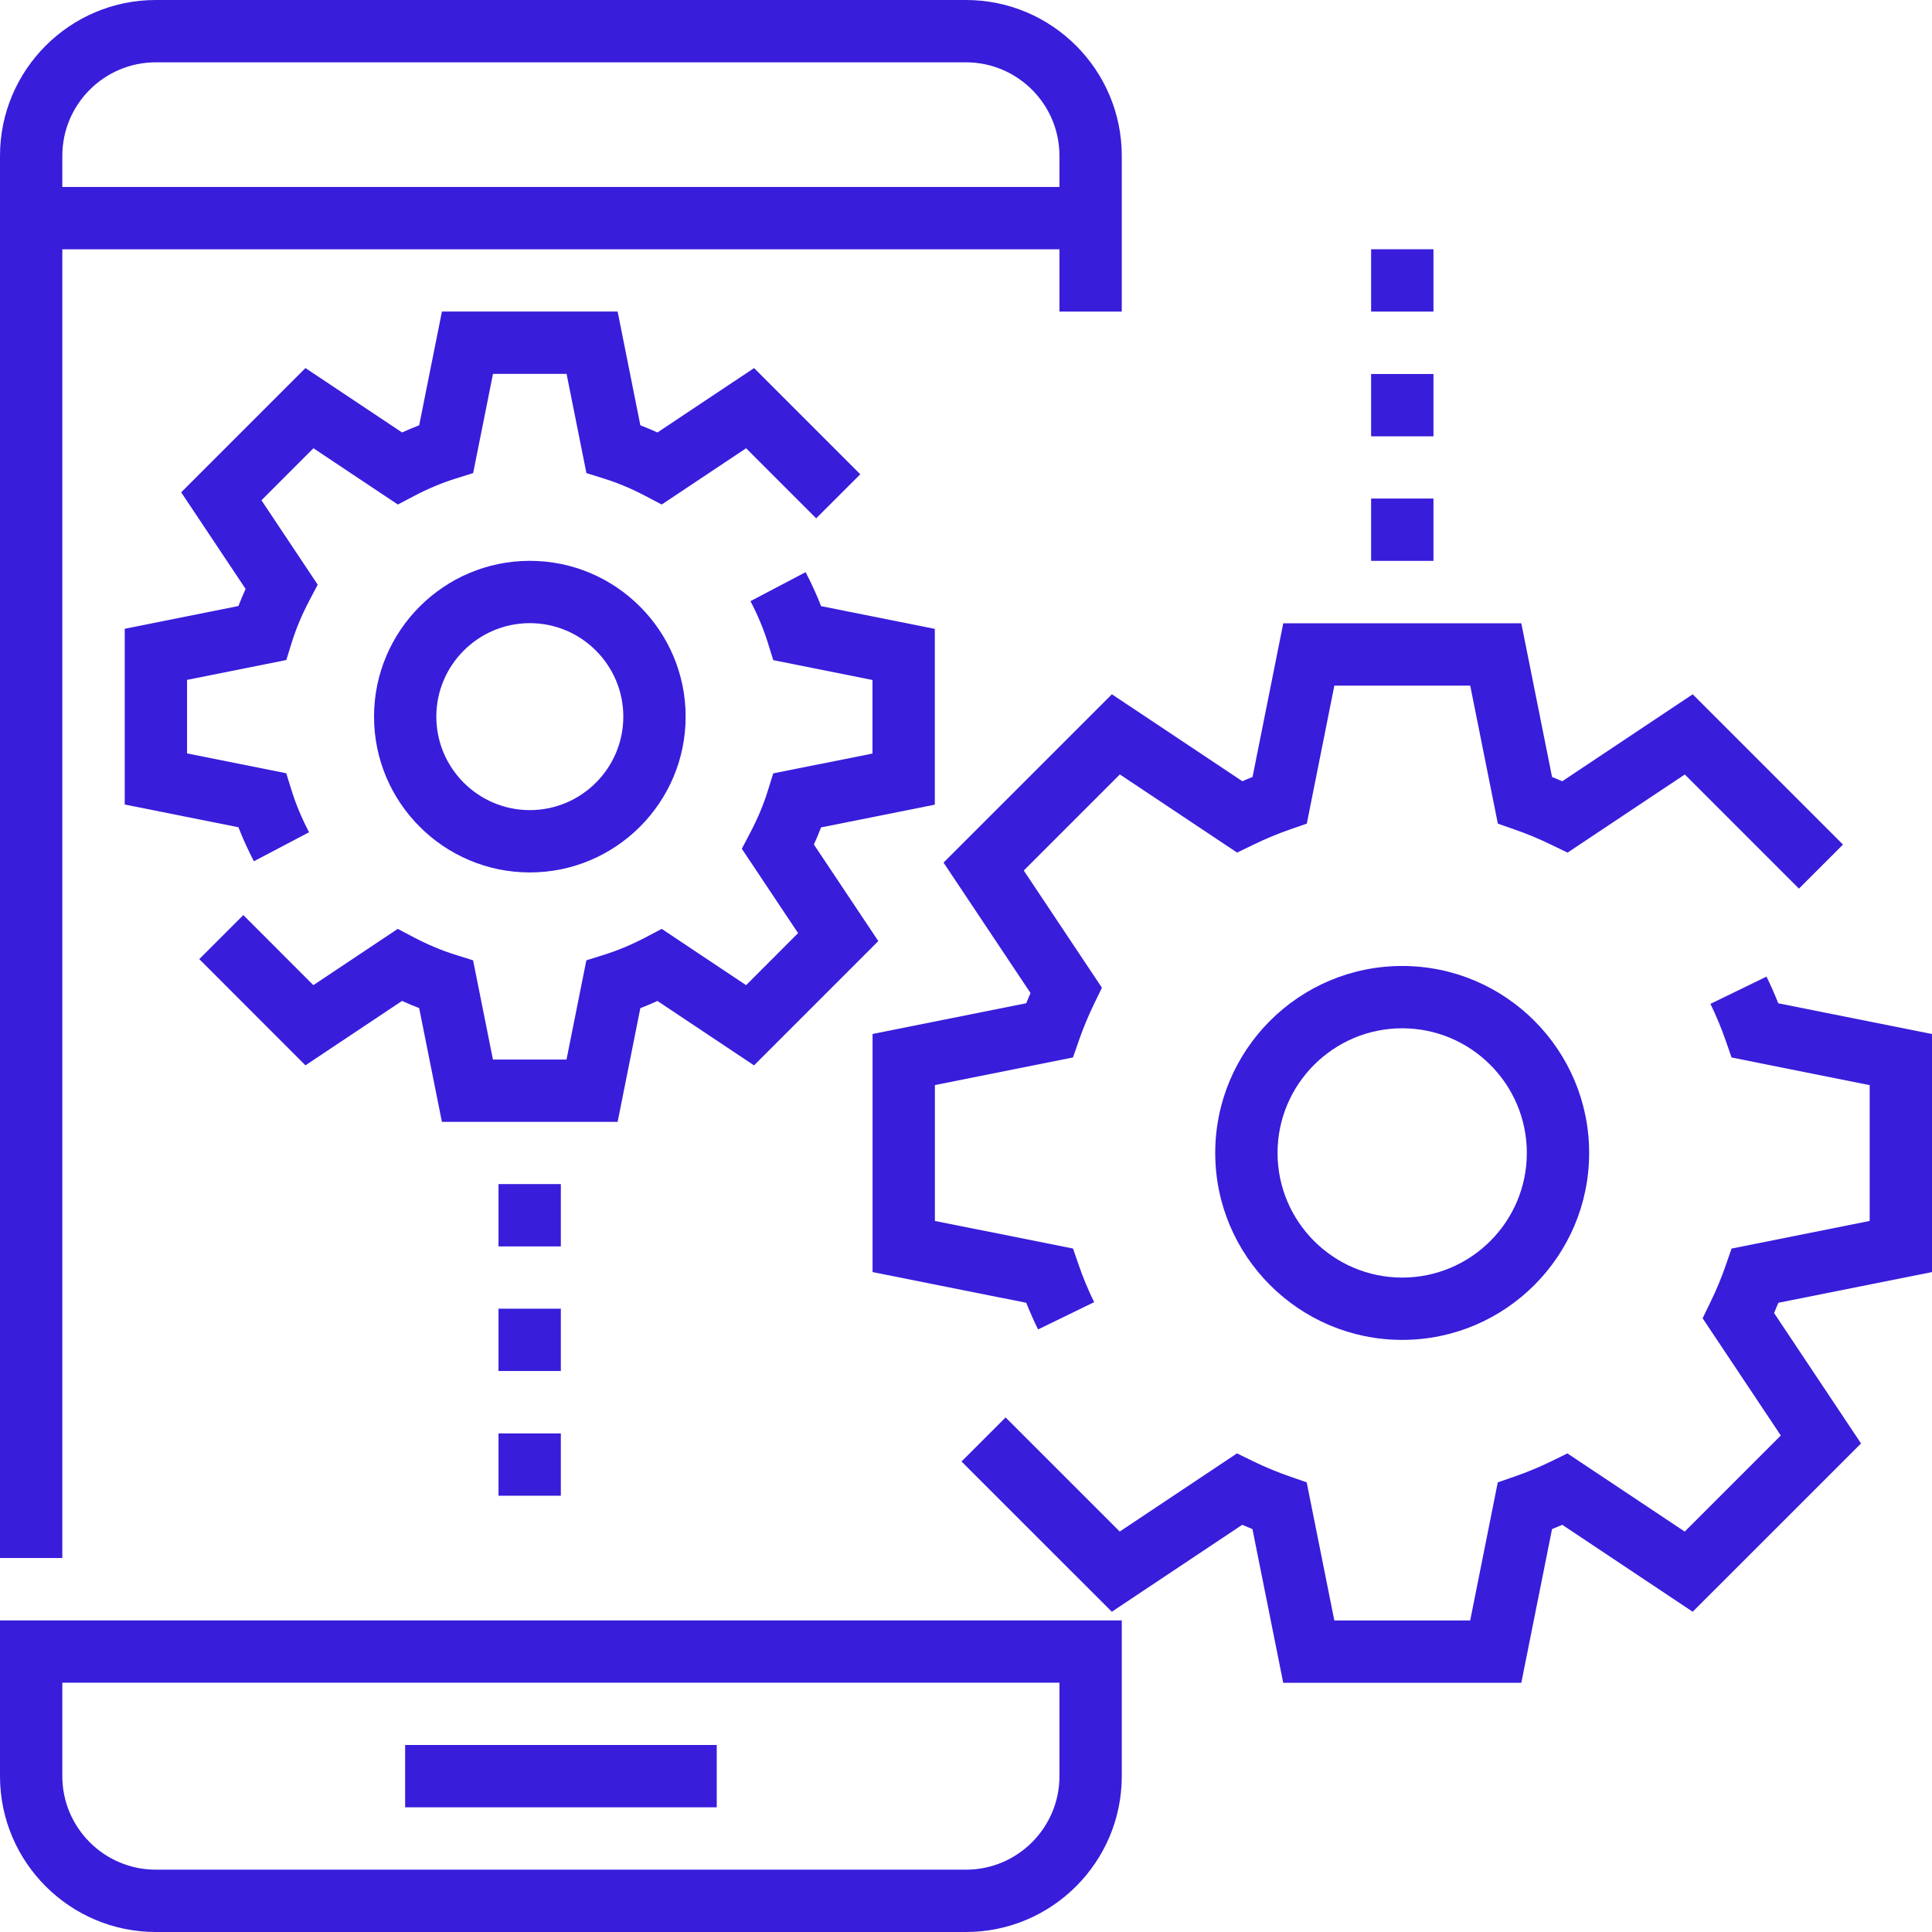
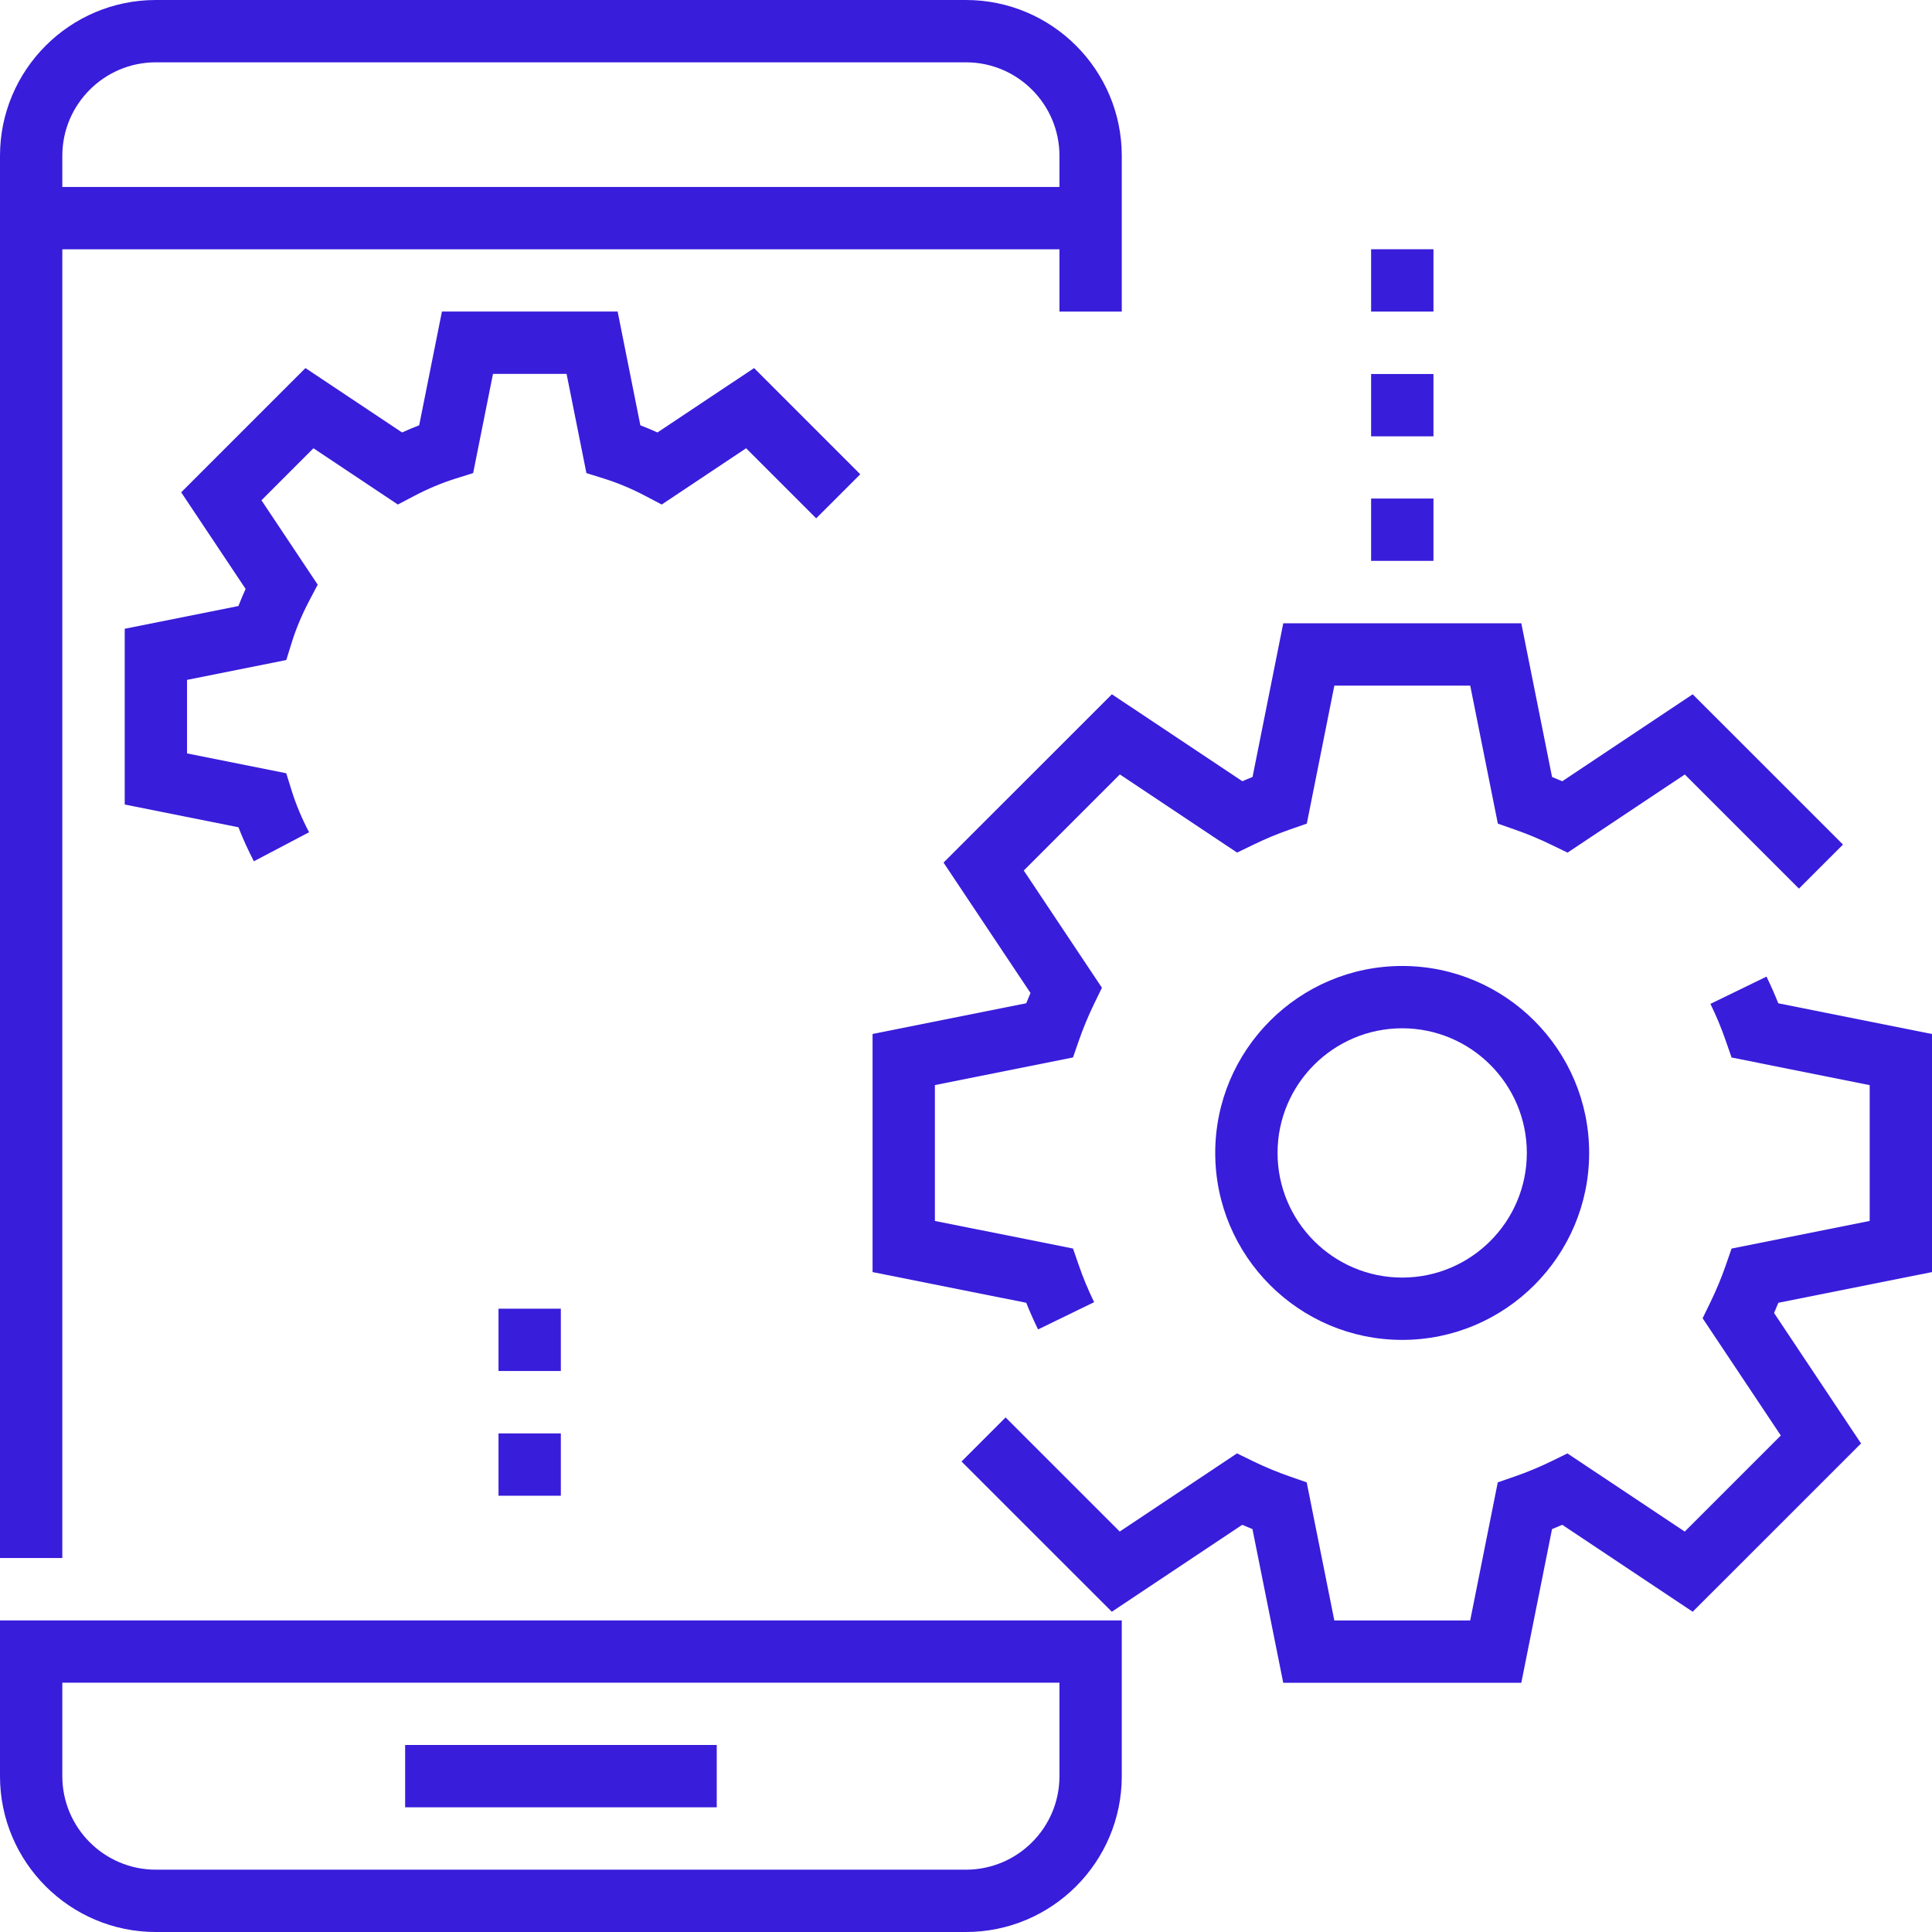
<svg xmlns="http://www.w3.org/2000/svg" width="70" height="70" viewBox="0 0 70 70" fill="none">
  <path d="M2.258 9.032H38.386V11.29H40.644V5.645C40.644 2.532 38.112 0 34.999 0H5.645C2.532 0 0 2.532 0 5.645V56.45H2.258V9.032ZM2.258 5.645C2.258 3.778 3.778 2.258 5.645 2.258H34.999C36.867 2.258 38.386 3.778 38.386 5.645V6.774H2.258V5.645Z" fill="#381DDB" />
  <path d="M0 64.355C0 67.468 2.532 70 5.645 70H34.999C38.112 70 40.644 67.468 40.644 64.355V58.71H0V64.355ZM2.258 60.968H38.386V64.355C38.386 66.222 36.867 67.742 34.999 67.742H5.645C3.778 67.742 2.258 66.222 2.258 64.355V60.968Z" fill="#381DDB" />
  <path d="M25.969 63.224H14.679V65.482H25.969V63.224Z" fill="#381DDB" />
  <path d="M50.804 34.999C47.068 34.999 44.03 38.037 44.03 41.773C44.03 45.509 47.068 48.547 50.804 48.547C54.54 48.547 57.578 45.509 57.578 41.773C57.578 38.037 54.54 34.999 50.804 34.999ZM50.804 46.289C48.314 46.289 46.288 44.264 46.288 41.773C46.288 39.283 48.314 37.257 50.804 37.257C53.295 37.257 55.32 39.283 55.32 41.773C55.32 44.264 53.295 46.289 50.804 46.289Z" fill="#381DDB" />
-   <path d="M19.197 20.32C16.084 20.32 13.552 22.852 13.552 25.965C13.552 29.078 16.084 31.61 19.197 31.61C22.309 31.61 24.842 29.078 24.842 25.965C24.842 22.852 22.309 20.32 19.197 20.32ZM19.197 29.352C17.329 29.352 15.809 27.832 15.809 25.965C15.809 24.098 17.329 22.578 19.197 22.578C21.064 22.578 22.584 24.098 22.584 25.965C22.584 27.832 21.064 29.352 19.197 29.352Z" fill="#381DDB" />
-   <path d="M23.201 36.526C23.409 36.447 23.615 36.36 23.82 36.266L27.32 38.6L31.823 34.097L29.489 30.598C29.583 30.391 29.67 30.184 29.749 29.978L33.87 29.154V22.786L29.749 21.962C29.59 21.55 29.402 21.138 29.189 20.73L27.191 21.781C27.451 22.279 27.664 22.784 27.817 23.278L28.017 23.918L31.612 24.637V27.302L28.016 28.021L27.816 28.661C27.663 29.156 27.451 29.659 27.189 30.158L26.878 30.752L28.916 33.809L27.033 35.694L23.975 33.655L23.383 33.967C22.887 34.227 22.382 34.438 21.884 34.594L21.245 34.794L20.526 38.389H17.86L17.141 34.794L16.502 34.594C16.004 34.438 15.5 34.227 15.004 33.967L14.411 33.655L11.354 35.694L8.816 33.155L7.22 34.751L11.067 38.599L14.567 36.265C14.773 36.359 14.979 36.446 15.187 36.525L16.011 40.646H22.378L23.201 36.526Z" fill="#381DDB" />
  <path d="M4.519 22.782V29.149L8.639 29.973C8.799 30.386 8.986 30.797 9.199 31.205L11.198 30.154C10.937 29.656 10.725 29.151 10.571 28.657L10.371 28.017L6.777 27.298V24.633L10.373 23.914L10.572 23.274C10.726 22.779 10.937 22.276 11.199 21.777L11.511 21.183L9.473 18.126L11.357 16.241L14.415 18.28L15.008 17.968C15.503 17.708 16.006 17.497 16.504 17.341L17.143 17.141L17.862 13.546H20.528L21.247 17.141L21.886 17.341C22.384 17.497 22.889 17.708 23.382 17.968L23.975 18.28L27.033 16.241L29.572 18.78L31.169 17.184L27.322 13.336L23.821 15.669C23.615 15.575 23.409 15.489 23.201 15.409L22.378 11.288H16.012L15.188 15.409C14.98 15.489 14.774 15.575 14.568 15.669L11.067 13.336L6.565 17.838L8.899 21.338C8.805 21.544 8.718 21.751 8.639 21.957L4.519 22.782Z" fill="#381DDB" />
-   <path d="M20.32 42.902H18.062V45.16H20.32V42.902Z" fill="#381DDB" />
  <path d="M20.32 47.416H18.062V49.674H20.32V47.416Z" fill="#381DDB" />
  <path d="M20.32 51.935H18.062V54.193H20.32V51.935Z" fill="#381DDB" />
  <path d="M51.937 18.063H49.678V20.321H51.937V18.063Z" fill="#381DDB" />
  <path d="M51.937 13.551H49.678V15.809H51.937V13.551Z" fill="#381DDB" />
  <path d="M51.937 9.031H49.678V11.289H51.937V9.031Z" fill="#381DDB" />
  <path d="M70 46.09V37.464L64.431 36.352C64.302 36.026 64.158 35.703 64.004 35.384L61.972 36.372C62.185 36.81 62.372 37.257 62.526 37.705L62.738 38.315L67.742 39.316V44.237L62.738 45.238L62.526 45.849C62.371 46.296 62.185 46.744 61.972 47.181L61.689 47.763L64.522 52.011L61.041 55.492L56.791 52.66L56.21 52.944C55.773 53.156 55.325 53.343 54.878 53.497L54.267 53.709L53.268 58.712H48.345L47.344 53.708L46.733 53.496C46.286 53.341 45.838 53.155 45.401 52.943L44.819 52.659L40.57 55.491L36.434 51.356L34.838 52.953L40.283 58.397L45.008 55.247C45.131 55.3 45.255 55.352 45.379 55.402L46.494 60.97H55.12L56.233 55.402C56.357 55.352 56.481 55.3 56.604 55.247L61.329 58.397L67.429 52.299L64.278 47.573C64.331 47.45 64.383 47.326 64.433 47.202L70 46.09Z" fill="#381DDB" />
  <path d="M34.186 31.253L37.337 35.978C37.284 36.101 37.232 36.226 37.182 36.35L31.615 37.463V46.09L37.183 47.202C37.313 47.528 37.456 47.851 37.611 48.168L39.642 47.18C39.43 46.743 39.242 46.295 39.089 45.848L38.877 45.237L33.873 44.237V39.315L38.877 38.313L39.089 37.702C39.244 37.255 39.43 36.808 39.642 36.37L39.925 35.788L37.093 31.54L40.574 28.059L44.822 30.891L45.405 30.609C45.84 30.396 46.29 30.209 46.739 30.053L47.348 29.841L48.346 24.841H53.269L54.27 29.842L54.878 30.055C55.326 30.21 55.777 30.398 56.212 30.61L56.795 30.892L61.044 28.061L65.179 32.196L66.775 30.6L61.33 25.156L56.604 28.306C56.482 28.253 56.358 28.202 56.234 28.152L55.12 22.583H46.495L45.382 28.151C45.258 28.201 45.134 28.251 45.012 28.305L40.286 25.155L34.186 31.253Z" fill="#381DDB" />
</svg>